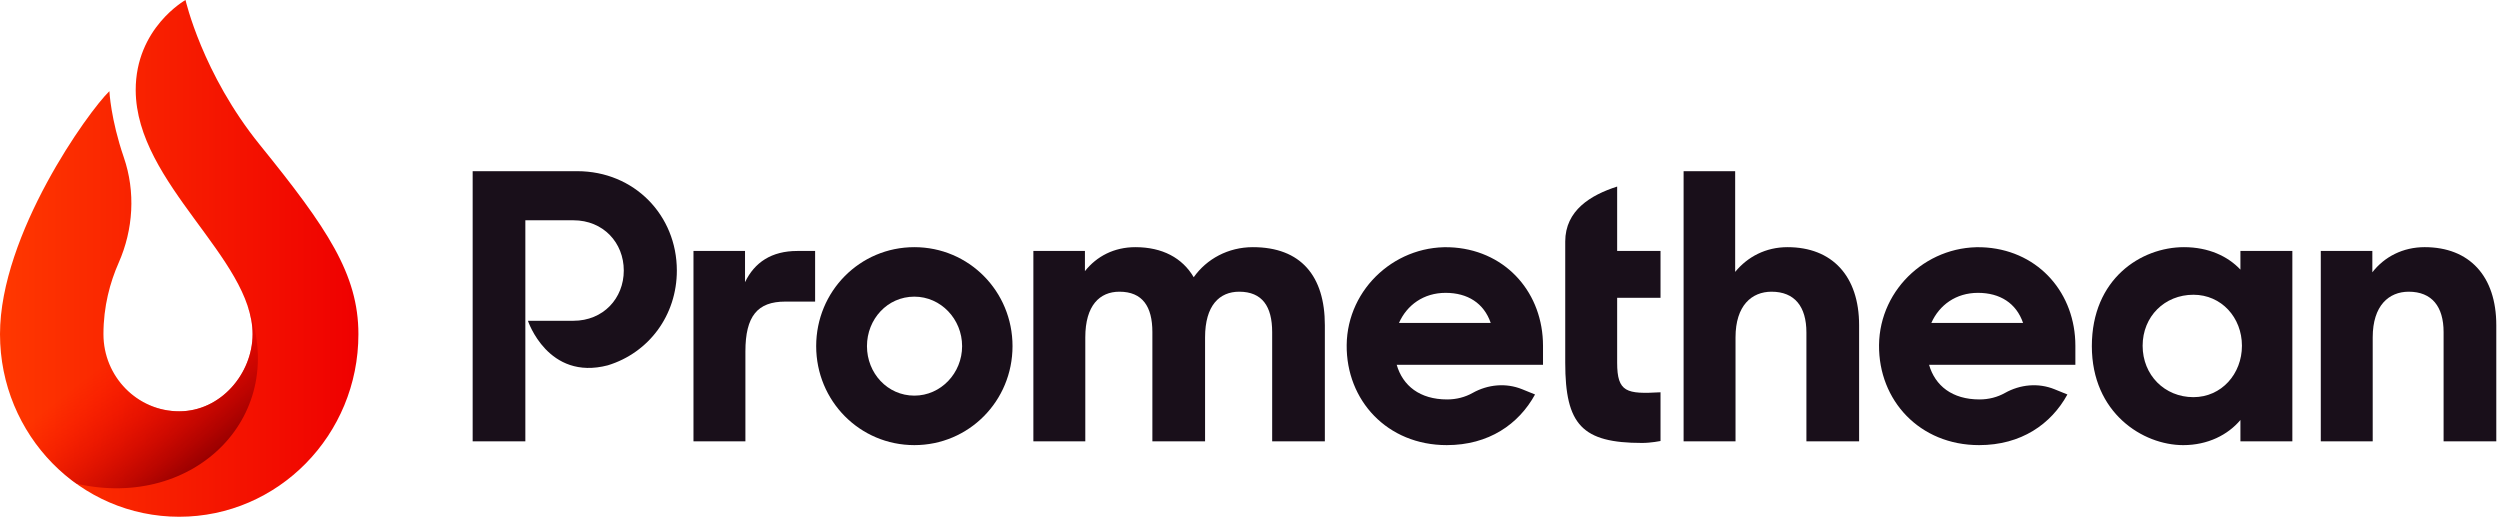
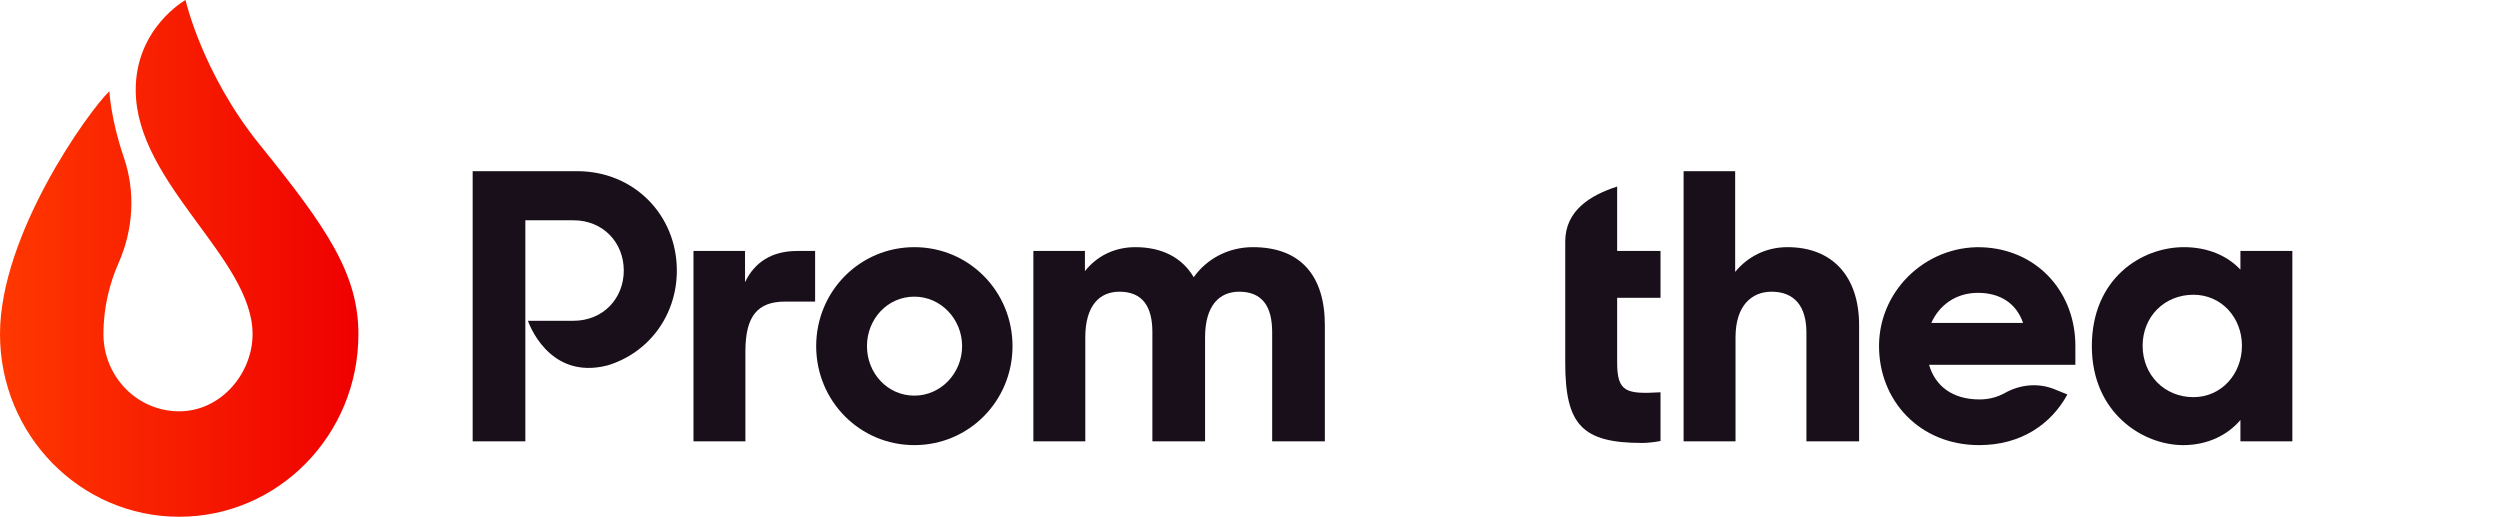
<svg xmlns="http://www.w3.org/2000/svg" width="658" height="136" viewBox="0 0 658 136" fill="none">
  <g clip-path="url(#clip0)">
    <path d="M35.718 23.79C35.648 7.357 48.828 0 48.828 0C48.828 0 53.208 19.369 68.403 38.139C86.113 60.008 94.334 72.141 94.334 87.963C94.334 114.497 73.213 136.01 47.162 136.01C21.112 136.01 0 114.487 0 87.953C0 61.654 23.287 29.297 28.794 23.993C28.794 23.993 29.113 31.289 32.585 41.411C35.708 50.486 35.1 60.404 31.229 69.174C28.974 74.285 27.228 80.616 27.228 87.953C27.228 99.162 36.147 108.257 47.162 108.257C58.177 108.257 66.478 98.258 66.478 87.953C66.488 67.995 35.838 48.321 35.718 23.79Z" fill="url(#paint0_linear)" />
-     <path d="M65.081 80.23C65.969 82.811 66.488 85.372 66.488 87.954C66.488 98.258 58.177 108.257 47.172 108.257C36.167 108.257 27.238 99.172 27.238 87.954C27.238 80.616 28.984 74.285 31.238 69.174C35.1 60.404 35.708 50.486 32.595 41.411C29.123 31.299 28.804 23.993 28.804 23.993C23.287 29.308 0 61.654 0 87.954C0 104.233 7.952 118.613 20.104 127.301C51.562 134.455 76.445 108.898 65.081 80.23Z" fill="url(#paint1_linear)" />
  </g>
  <path d="M182.523 66.054C190.029 66.054 196.09 66.054 196.09 66.054V74.27C198.586 69.059 203.073 66.054 209.857 66.054H214.538V79.381H206.663C199.381 79.381 196.19 83.189 196.19 92.507V116.154H182.523V66.054Z" fill="#190F1A" />
  <path d="M214.818 91.104C214.818 76.676 226.291 65.053 240.657 65.053C255.022 65.053 266.495 76.676 266.495 91.104C266.495 105.532 255.022 117.156 240.657 117.156C226.291 117.156 214.818 105.532 214.818 91.104ZM253.227 91.104C253.227 83.99 247.64 78.079 240.657 78.079C233.574 78.079 228.186 83.988 228.186 91.104C228.186 98.218 233.574 104.13 240.657 104.13C247.64 104.13 253.227 98.218 253.227 91.104Z" fill="#190F1A" />
  <path d="M271.985 66.054H285.553V71.365C288.647 67.457 293.234 65.053 298.821 65.053C305.904 65.053 311.192 67.86 314.186 72.968C317.58 68.157 323.264 65.053 329.748 65.053C342.418 65.053 348.701 72.667 348.701 85.593V116.154H334.834V87.396C334.834 80.683 332.239 76.776 326.153 76.776C320.965 76.776 317.175 80.382 317.175 88.801V116.154H303.306V87.396C303.306 80.683 300.713 76.776 294.627 76.776C289.439 76.776 285.65 80.382 285.65 88.801V116.154H271.983V66.054H271.985Z" fill="#190F1A" />
  <path d="M411.968 63.587C411.968 55.346 418.704 51.329 425.635 49.1V66.054H437.05V78.379H425.635V95.461C425.635 103.276 428.119 103.757 437.05 103.248V116.074C437.05 116.074 434.546 116.583 432.183 116.583C416.411 116.583 411.97 111.795 411.97 95.461V63.587H411.968Z" fill="#190F1A" />
  <path d="M443.127 45.055H456.695V71.566C459.985 67.557 464.775 65.053 470.461 65.053C482.234 65.053 489.317 72.668 489.317 85.593V116.154H475.447V87.499C475.447 80.686 472.353 76.777 466.268 76.777C461.079 76.777 456.791 80.382 456.791 88.801V116.154H443.124V45.055H443.127Z" fill="#190F1A" />
  <path d="M550.573 91.104C550.573 73.368 563.542 65.053 574.816 65.053C581.297 65.053 586.389 67.457 589.679 70.965V66.054H603.347V116.154H589.679V110.543C586.389 114.452 581.101 117.159 574.613 117.159C564.04 117.156 550.573 108.737 550.573 91.104ZM590.078 91.004C590.078 83.59 584.691 77.578 577.309 77.578C569.727 77.578 563.941 83.289 563.941 91.004C563.941 98.719 569.727 104.531 577.309 104.531C584.691 104.531 590.078 98.418 590.078 91.004Z" fill="#190F1A" />
-   <path d="M610.834 66.054H624.401V71.666C627.592 67.557 632.481 65.05 638.168 65.05C649.941 65.05 657.024 72.665 657.024 85.59V116.152H643.154V87.396C643.154 80.683 640.06 76.777 633.974 76.777C628.786 76.777 624.498 80.382 624.498 88.801V116.154H610.831V66.054H610.834Z" fill="#190F1A" />
  <path d="M151.909 45.055H124.405V116.152H138.272V57.978H150.911C158.792 57.978 164.18 63.89 164.18 71.204C164.18 78.518 158.792 84.43 150.911 84.43H138.953C138.953 84.43 144.178 100.288 159.98 96.151C170.819 92.827 178.146 82.967 178.146 71.204C178.143 56.676 166.969 45.055 151.909 45.055Z" fill="#190F1A" />
  <path d="M494.563 90.829C494.707 75.733 507.942 63.915 522.923 65.153C536.861 66.302 546.238 77.355 546.238 91.004V96.015H507.729C509.325 101.526 513.815 105.132 520.998 105.132C523.46 105.132 525.74 104.528 527.704 103.426C531.72 101.176 536.485 100.719 540.748 102.45L544.141 103.827C539.85 111.645 531.969 117.156 520.898 117.156C505.236 117.156 494.425 105.385 494.563 90.829ZM508.328 84.992H532.471C530.676 79.781 526.385 77.077 520.599 77.077C514.815 77.077 510.424 80.282 508.328 84.992Z" fill="#190F1A" />
-   <path d="M354.446 90.829C354.59 75.733 367.825 63.915 382.805 65.153C396.744 66.302 406.12 77.355 406.12 91.004V96.015H367.611C369.207 101.526 373.697 105.132 380.88 105.132C383.342 105.132 385.622 104.528 387.586 103.426C391.602 101.176 396.367 100.719 400.63 102.45L404.023 103.827C399.732 111.645 391.852 117.156 380.78 117.156C365.121 117.156 354.307 105.385 354.446 90.829ZM368.213 84.992H392.356C390.561 79.781 386.27 77.077 380.484 77.077C374.697 77.077 370.307 80.282 368.213 84.992Z" fill="#190F1A" />
  <defs>
    <linearGradient id="paint0_linear" x1="0" y1="67.999" x2="94.337" y2="67.999" gradientUnits="userSpaceOnUse">
      <stop stop-color="#FF3800" />
      <stop offset="0.502" stop-color="#F71C00" />
      <stop offset="1" stop-color="#EF0000" />
    </linearGradient>
    <linearGradient id="paint1_linear" x1="56.58" y1="119.238" x2="-0.599" y2="47.384" gradientUnits="userSpaceOnUse">
      <stop stop-color="#990000" />
      <stop offset="0.4" stop-color="#FF0000" stop-opacity="0" />
    </linearGradient>
    <clipPath id="clip0">
      <rect width="94.334" height="136" fill="white" />
    </clipPath>
  </defs>
</svg>